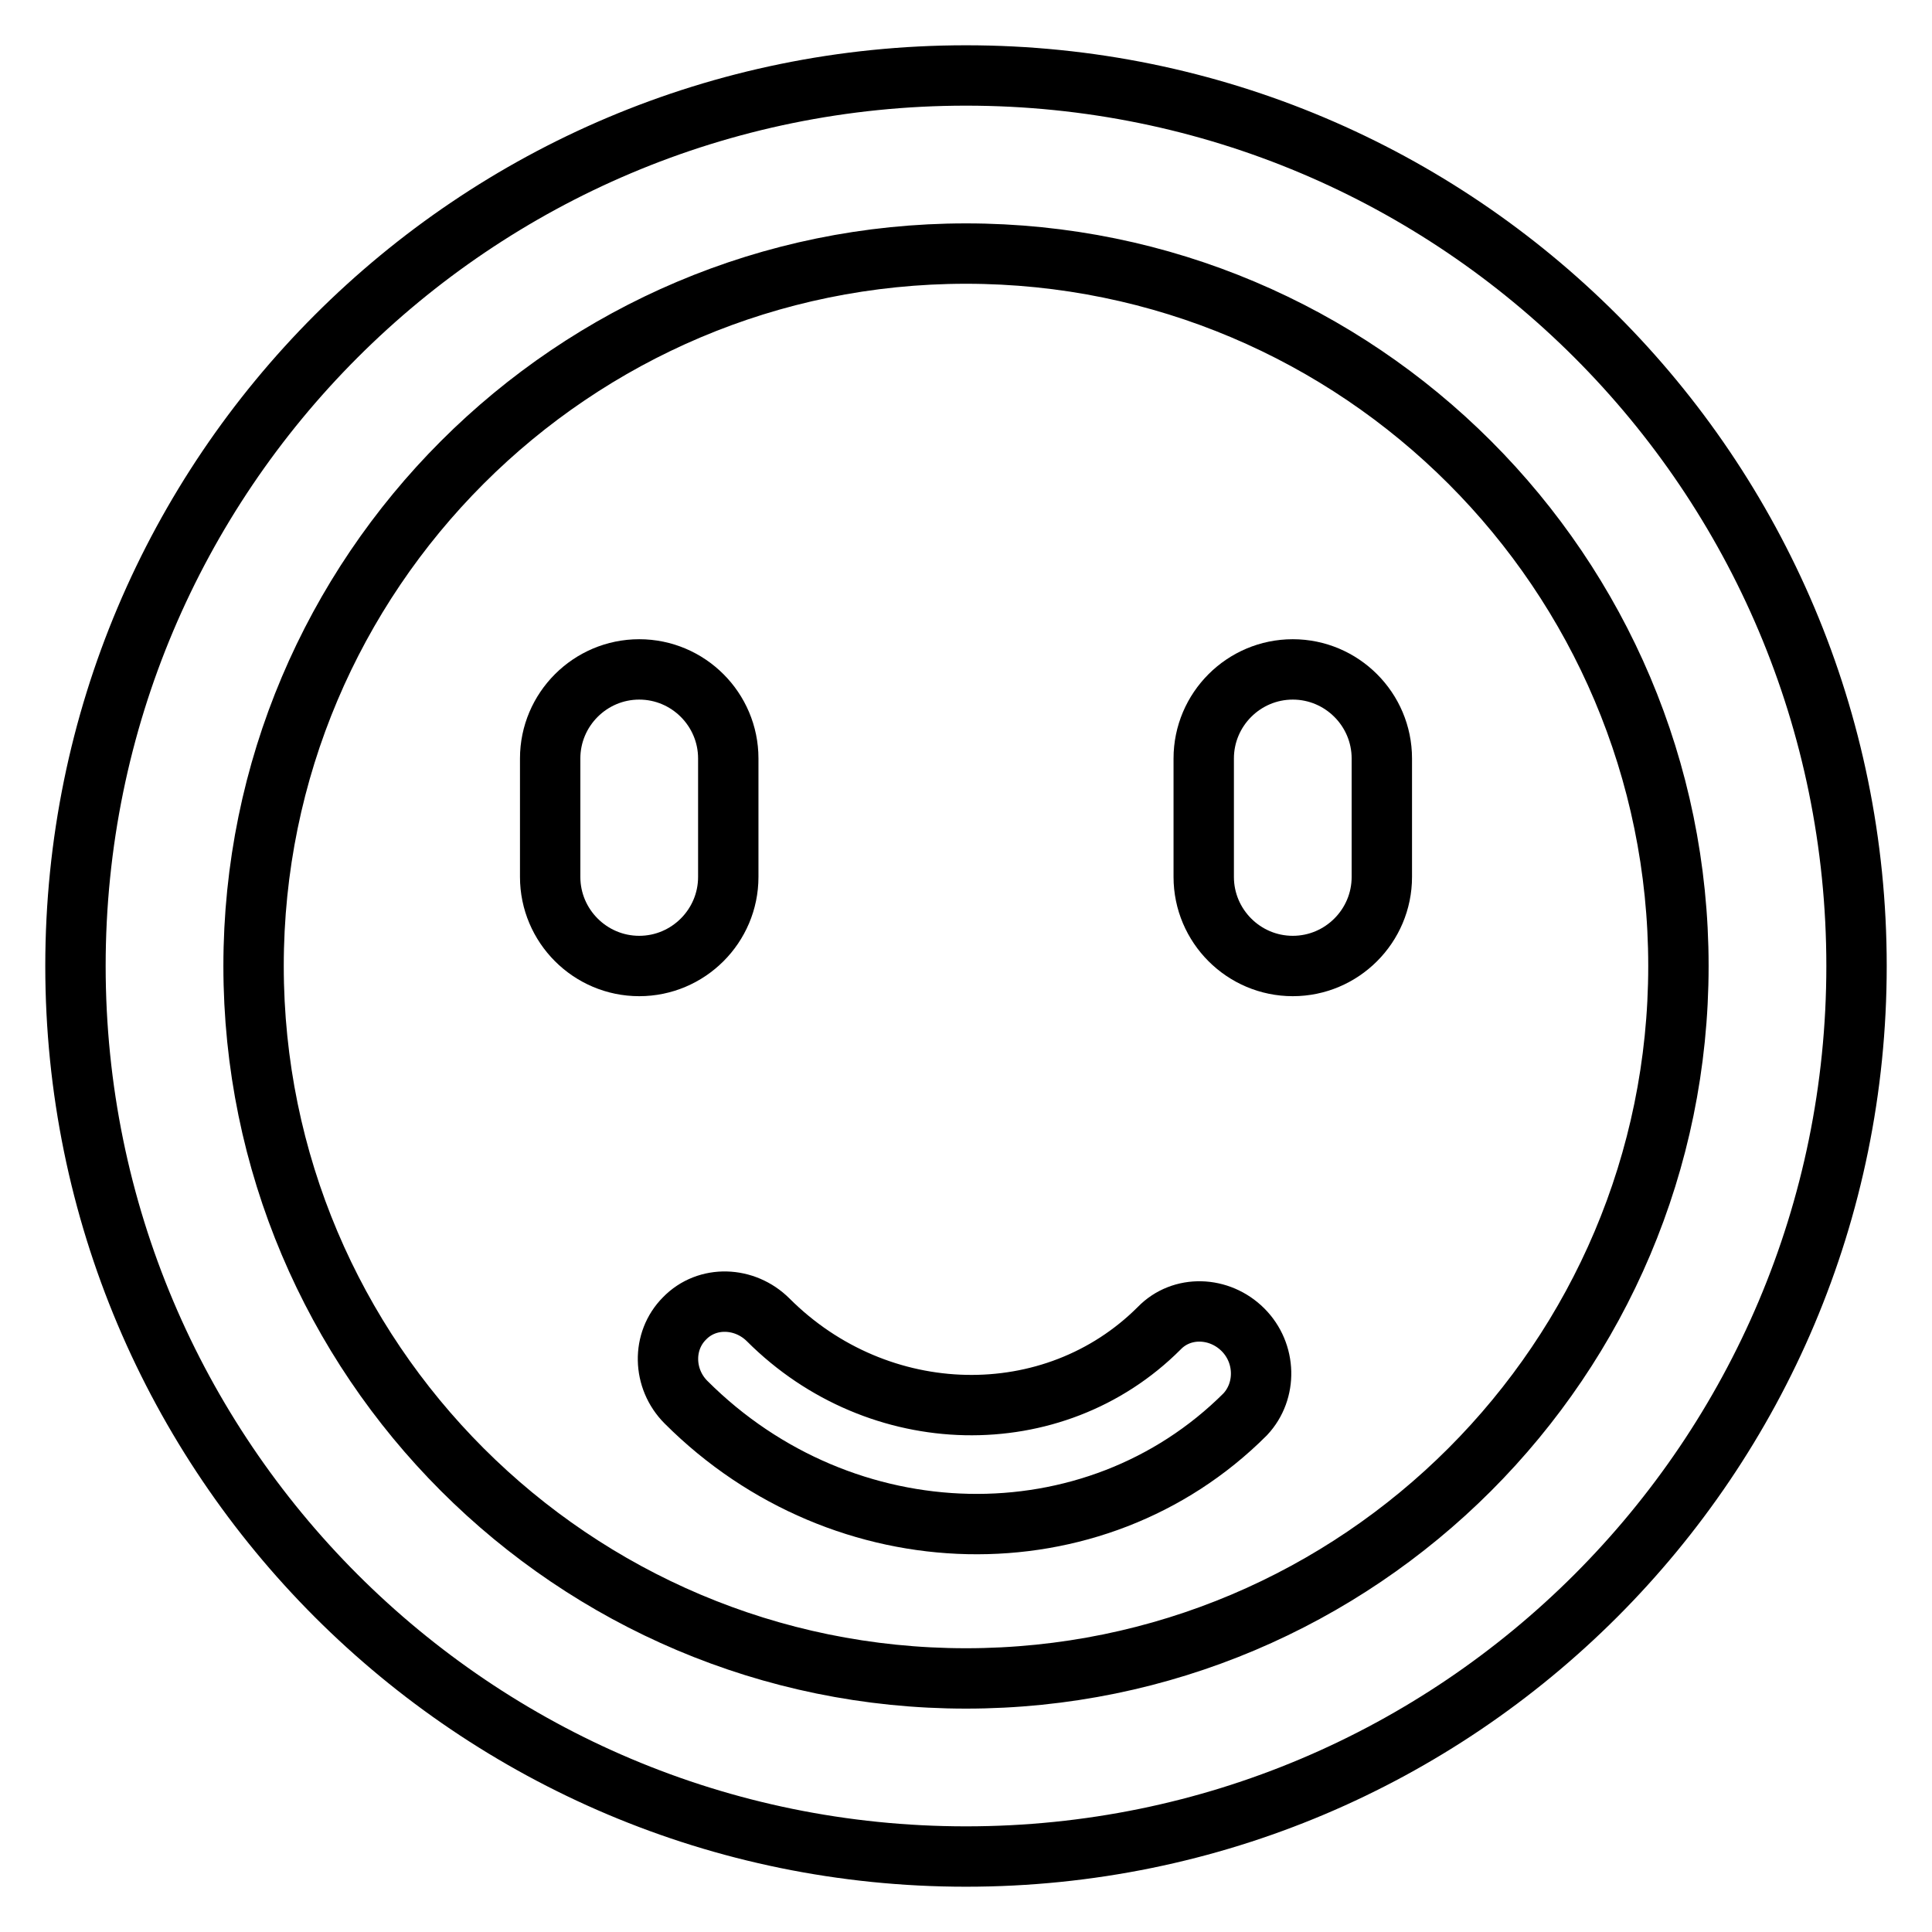
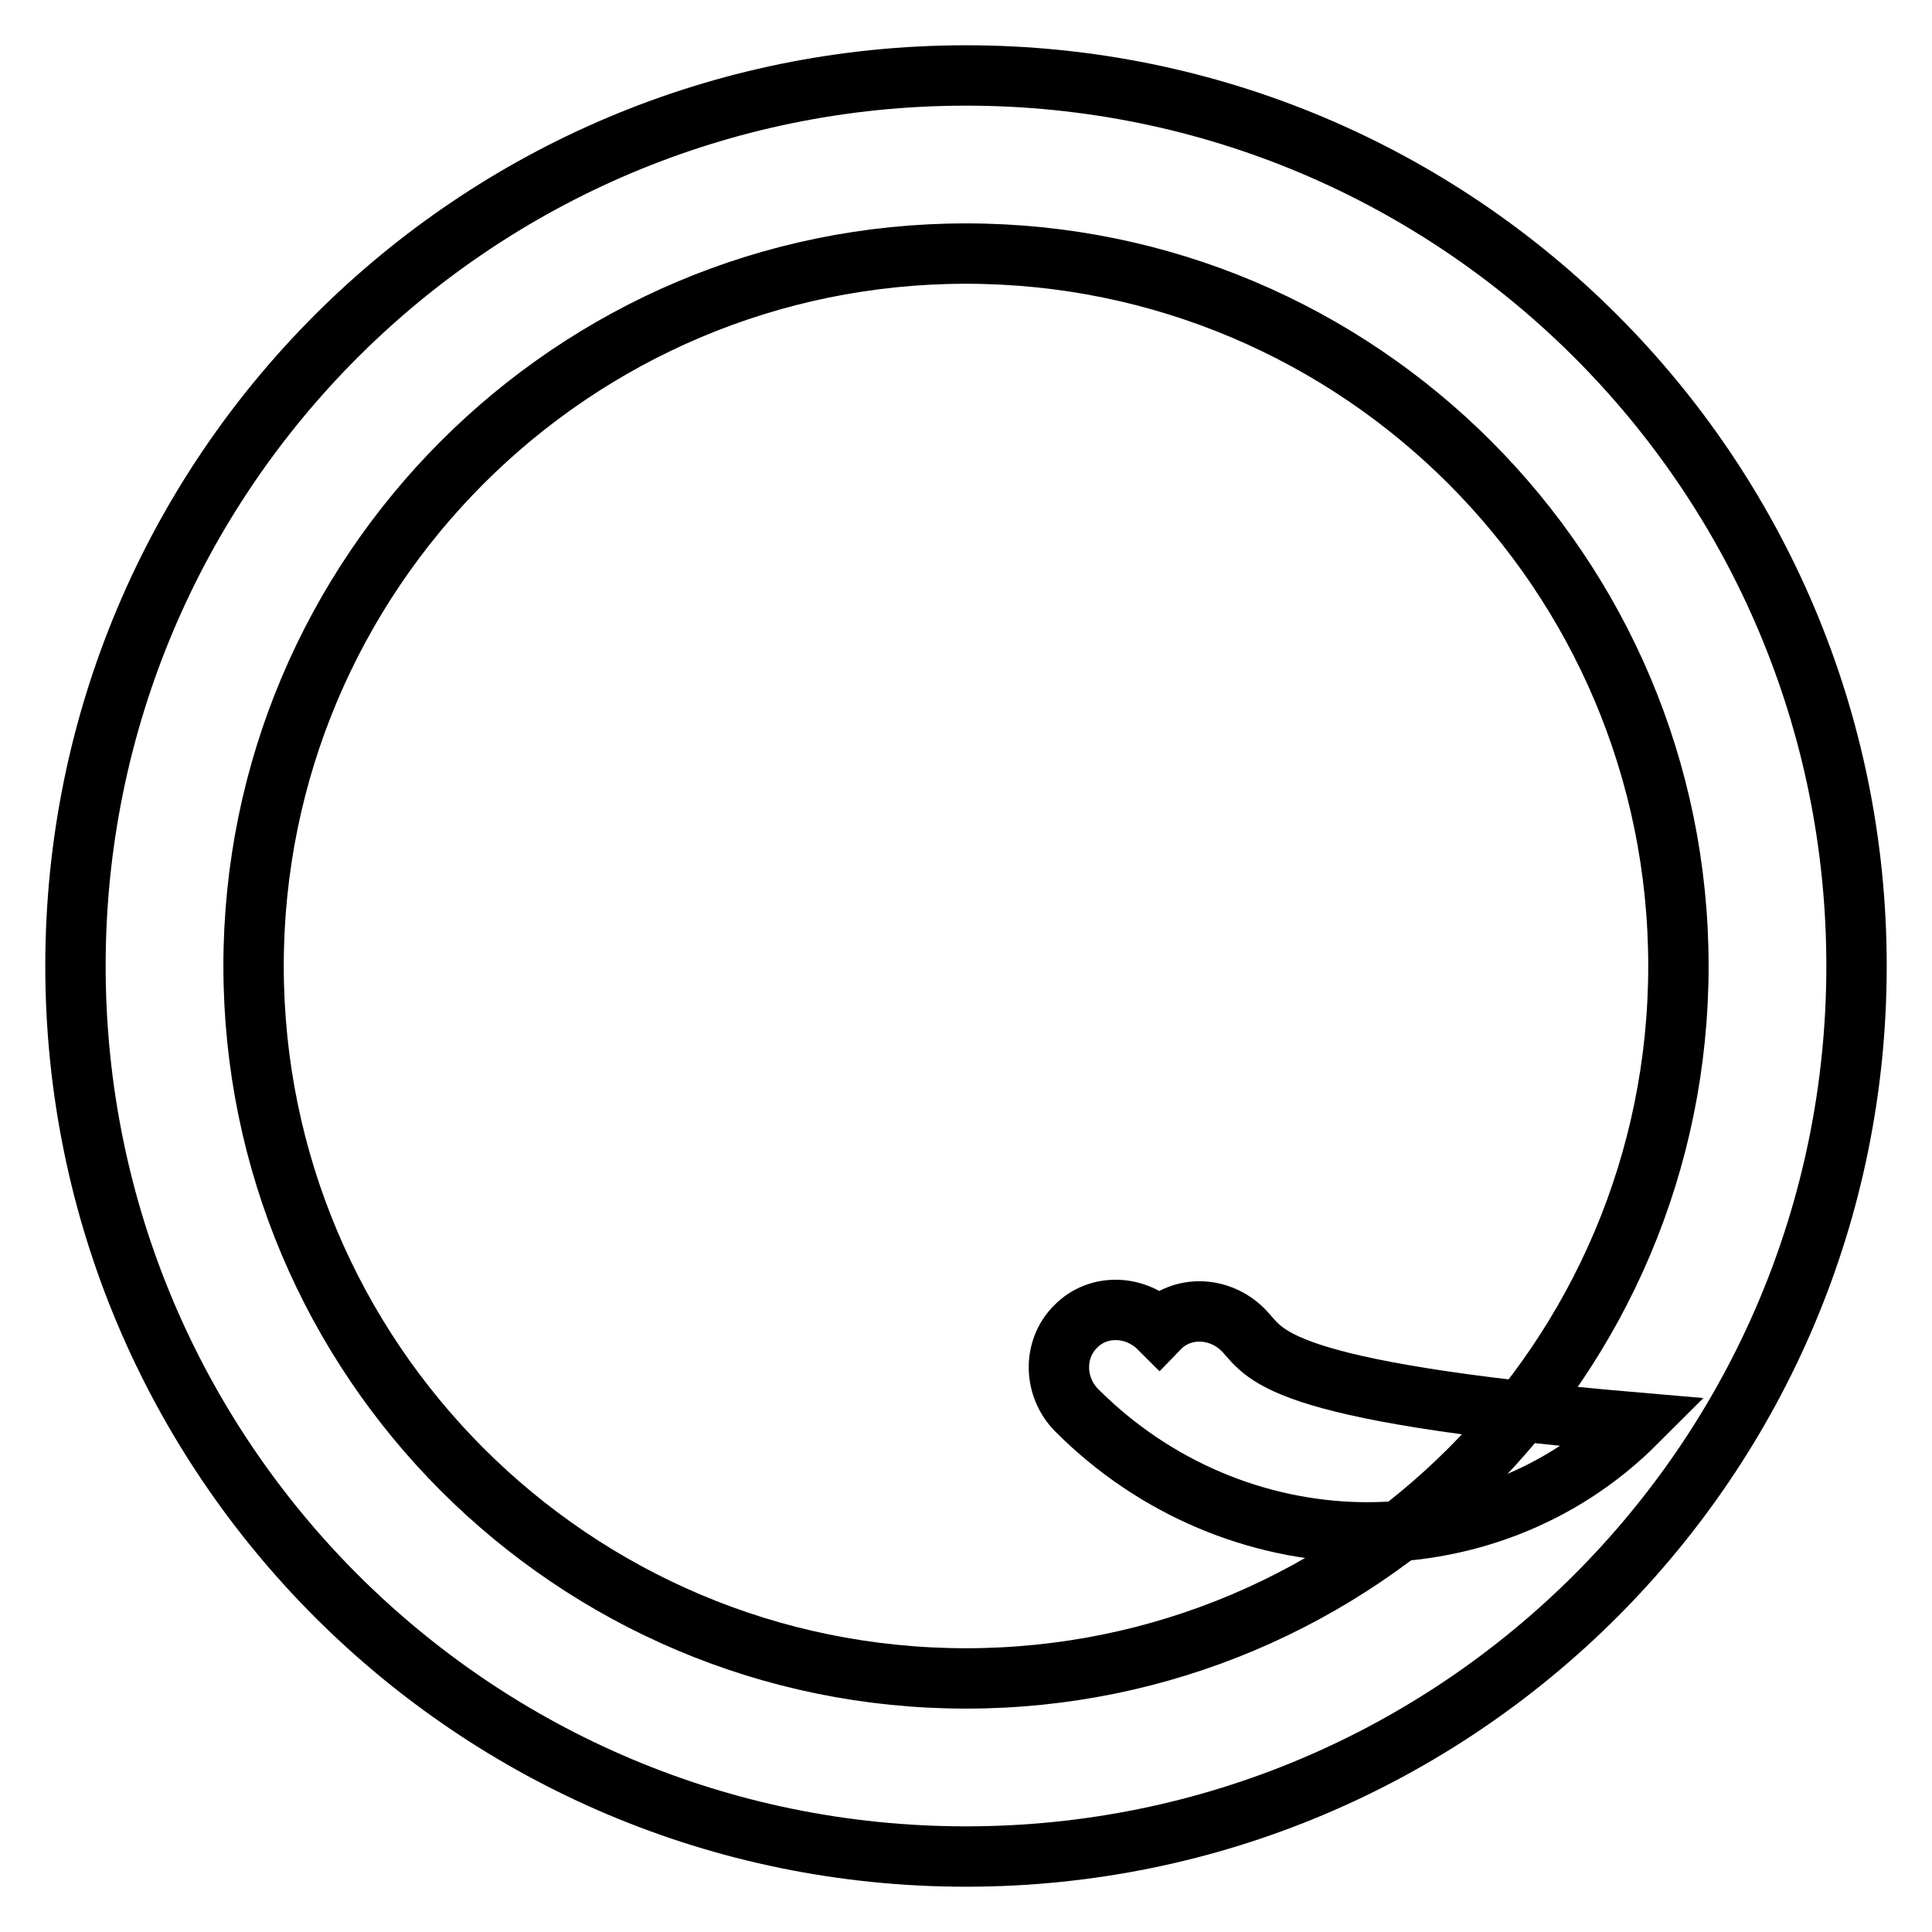
<svg xmlns="http://www.w3.org/2000/svg" version="1.1" x="0px" y="0px" viewBox="0 0 256 256" enable-background="new 0 0 256 256" xml:space="preserve">
  <g>
-     <path stroke-width="8" fill-opacity="0" stroke="#000000" d="M84.7,88.7c-6.5,0-11.8,5.3-11.8,11.8v15.7c0,6.5,5.3,11.8,11.8,11.8s11.8-5.3,11.8-11.8v-15.7 C96.5,94,91.2,88.7,84.7,88.7z M171.3,88.7c-6.5,0-11.8,5.3-11.8,11.8v15.7c0,6.5,5.3,11.8,11.8,11.8s11.8-5.3,11.8-11.8v-15.7 C183.1,94,177.8,88.7,171.3,88.7z" />
    <path stroke-width="8" fill-opacity="0" stroke="#000000" d="M128,10C62.8,10,10,62.8,10,128s52.8,118,118,118s118-52.8,118-118S193.2,10,128,10z M128,222.4 c-52.1,0-94.4-42.3-94.4-94.4S75.9,33.6,128,33.6s94.4,42.3,94.4,94.4S180.1,222.4,128,222.4z" />
-     <path stroke-width="8" fill-opacity="0" stroke="#000000" d="M164.7,176.2c-3.1-3.1-8.1-3.3-11.1-0.2c-14,14-37.2,13.5-51.8-1.1c-3.1-3.1-8.1-3.3-11.1-0.2 c-3,3-2.9,8,0.2,11.1c20.9,20.9,54.1,21.6,74.1,1.6C167.9,184.3,167.8,179.3,164.7,176.2z" />
+     <path stroke-width="8" fill-opacity="0" stroke="#000000" d="M164.7,176.2c-3.1-3.1-8.1-3.3-11.1-0.2c-3.1-3.1-8.1-3.3-11.1-0.2 c-3,3-2.9,8,0.2,11.1c20.9,20.9,54.1,21.6,74.1,1.6C167.9,184.3,167.8,179.3,164.7,176.2z" />
  </g>
</svg>